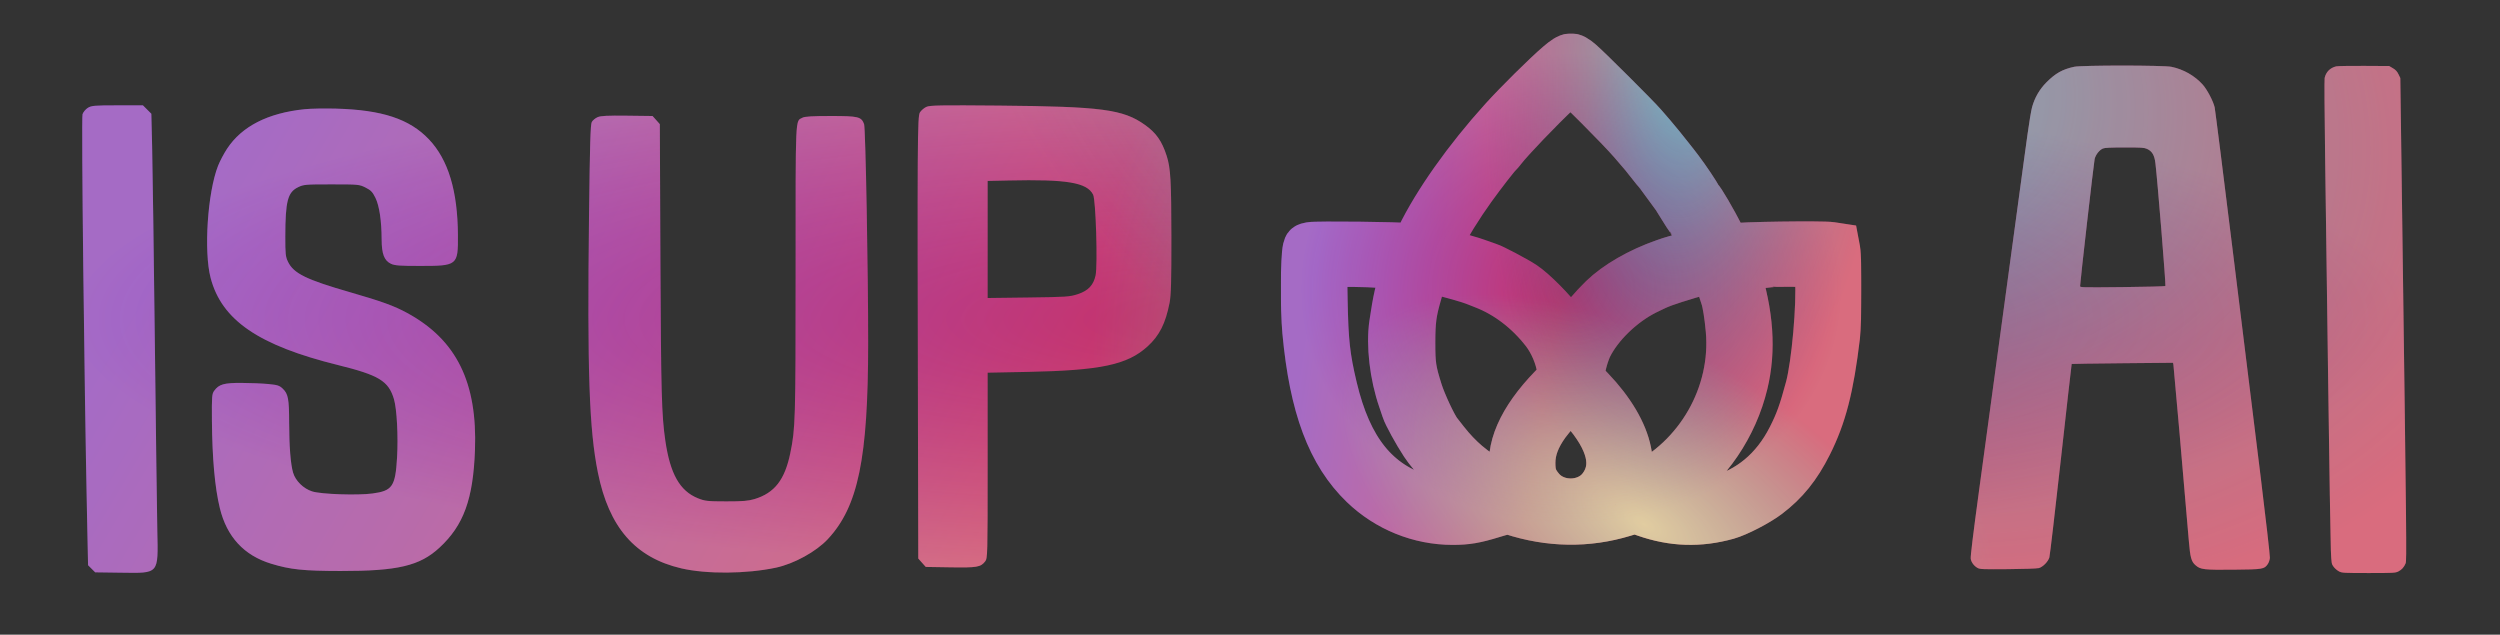
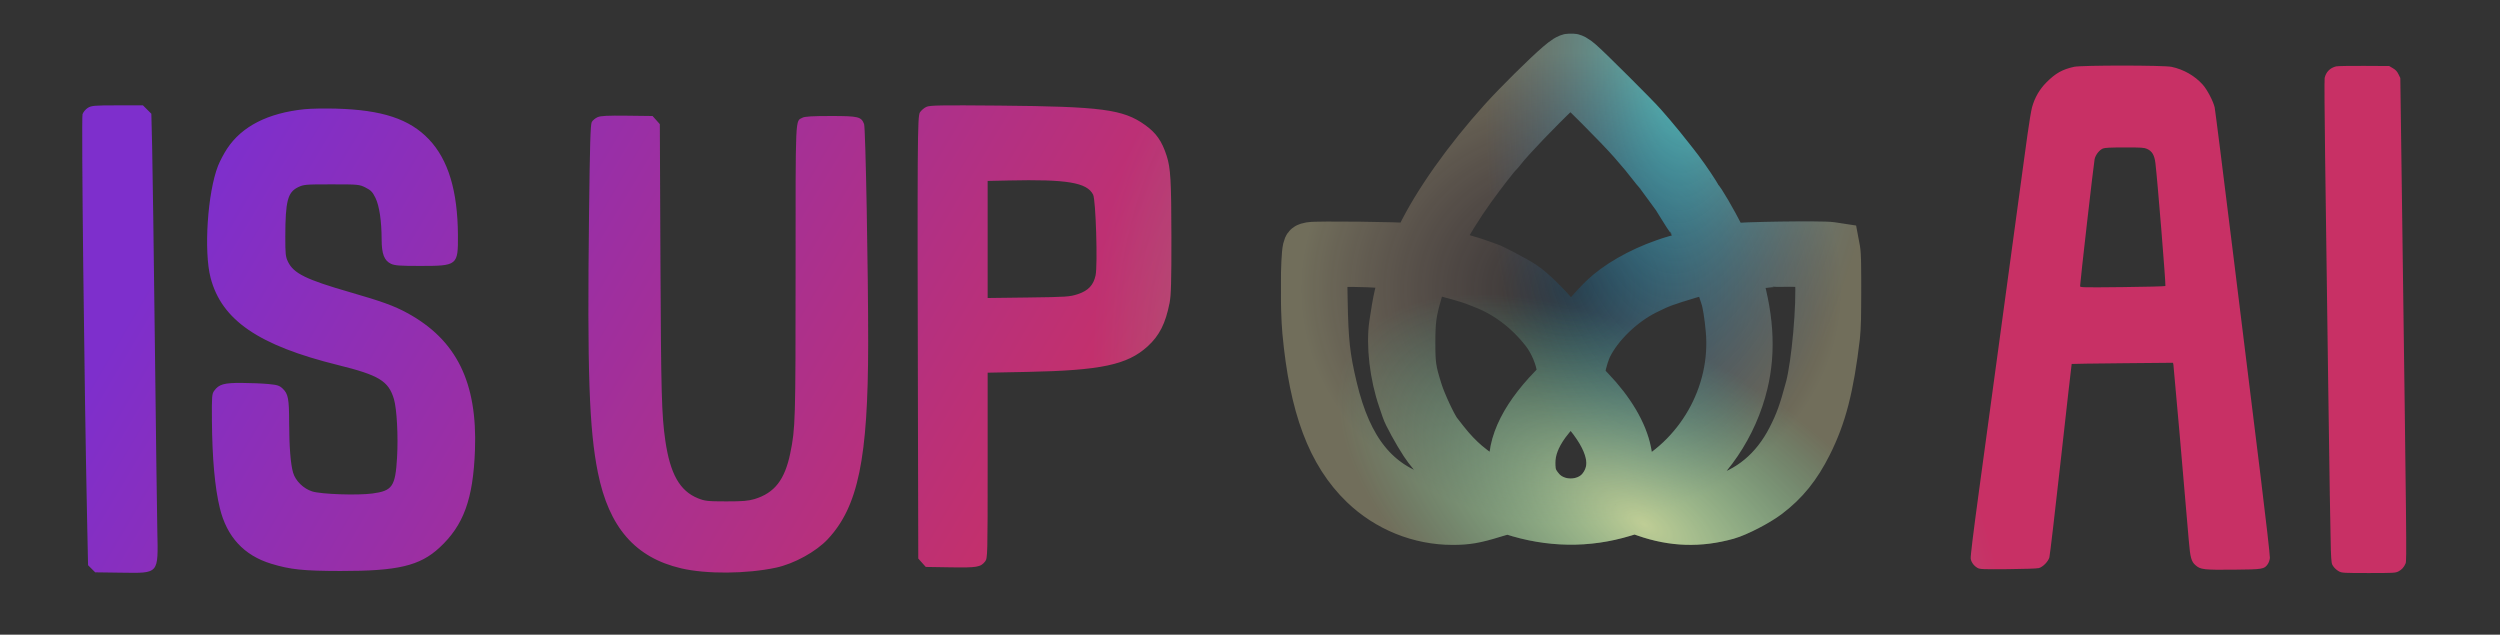
<svg xmlns="http://www.w3.org/2000/svg" width="1946" height="494" viewBox="0 0 1946 494" fill="none">
  <rect x="0" y="0" width="1946" height="494" fill="#333333" stroke="none" />
  <mask id="path-1-outside-1_183_36" maskUnits="userSpaceOnUse" x="997" y="26" width="452" height="399" fill="black">
    <rect fill="white" x="997" y="26" width="452" height="399" />
    <path fill-rule="evenodd" clip-rule="evenodd" d="M1211.62 48.466C1201.8 56.853 1179.23 79.186 1167.97 91.642C1140.02 122.58 1115.97 156.558 1102.95 183.5C1099.7 190.235 1099.58 190.346 1096.43 189.706C1091.36 188.678 1024.71 187.941 1019.76 188.859C1015.73 189.604 1015.21 190.026 1014.46 193.163C1012.67 200.648 1012.48 240.052 1014.14 258.142C1019.58 317.168 1033.47 354.251 1059.54 379.351C1078.66 397.758 1104.31 408.141 1130.66 408.142C1142 408.142 1148.81 406.98 1162.72 402.673C1171.2 400.046 1173.79 399.61 1176.22 400.4C1205.87 410.052 1235.65 410.51 1264.46 401.758L1272.7 399.255L1279.94 401.787C1301.94 409.473 1322.91 410.159 1345.22 403.923C1353.25 401.68 1369.42 393.326 1377.34 387.331C1391.32 376.758 1401.05 364.702 1410.01 346.878C1421.3 324.404 1427.04 302.093 1431.83 262.142C1433.24 250.343 1433.38 201.302 1432.02 194.152L1431.17 189.662L1425.69 188.825C1418.43 187.714 1353.09 188.66 1349.1 189.934L1345.97 190.931L1342.33 183.786C1335.52 170.41 1325.85 153.861 1324.52 153.309C1324.08 153.125 1323.72 152.59 1323.72 152.118C1323.72 151.169 1314.16 136.913 1309.33 130.642C1307.63 128.442 1305.9 126.192 1305.49 125.642C1305.07 125.092 1303.27 122.809 1301.48 120.568C1299.69 118.328 1296.65 114.519 1294.72 112.104C1292.8 109.689 1289.65 105.906 1287.72 103.696C1285.8 101.486 1282.66 97.87 1280.74 95.66C1275.46 89.552 1237.96 52.173 1231.77 46.839C1223.88 40.038 1221.24 40.251 1211.62 48.466ZM1214.91 72.392C1200.1 86.335 1177.68 109.755 1171.58 117.642C1170.31 119.292 1168.78 121.092 1168.19 121.642C1166.11 123.569 1155.9 136.742 1148.03 147.642C1138.3 161.134 1128.53 176.895 1121.05 191.142C1119.8 193.528 1119.88 193.673 1122.98 194.328C1133.13 196.475 1145.79 199.992 1152.72 202.589C1155.19 203.516 1158.12 204.541 1159.22 204.866C1162.74 205.906 1181.01 215.542 1187.22 219.629C1195.15 224.855 1210.86 240.716 1217.68 250.382L1223.13 258.121L1226.06 253.382C1229.54 247.741 1238.1 237.698 1245.72 230.313C1257 219.382 1275.12 208.953 1294.72 202.099C1301.93 199.578 1302.27 199.485 1322.47 194.468C1323.71 194.16 1324.72 193.566 1324.72 193.147C1324.72 192.51 1321.49 186.431 1314.47 173.879C1313.78 172.649 1312.98 171.417 1312.68 171.142C1312.39 170.867 1309.93 167.042 1307.22 162.642C1304.51 158.242 1301.93 154.192 1301.48 153.642C1301.03 153.092 1297.91 148.817 1294.54 144.142C1291.17 139.467 1288.14 135.417 1287.79 135.142C1287.45 134.867 1285.61 132.618 1283.69 130.145C1278.87 123.905 1277.26 121.965 1268.81 112.201C1258.82 100.654 1224.33 66.142 1222.78 66.142C1222.1 66.142 1218.56 68.955 1214.91 72.392ZM1035.4 207.865L1032.57 208.289L1033.02 233.966C1033.59 265.817 1034.91 277.755 1040.46 301.142C1051.84 349.131 1072.93 375.318 1108.72 385.916C1110.64 386.486 1114.02 387.263 1116.22 387.642C1121.88 388.619 1143.41 388.412 1145.29 387.363C1146.53 386.668 1145.23 385.279 1139.04 380.669C1127.88 372.369 1113.07 356.999 1106.26 346.66C1100.55 337.989 1092.68 323.63 1091.45 319.642C1091.11 318.542 1089.92 315.029 1088.81 311.835C1082.14 292.696 1079.31 268.529 1081.79 251.835C1084.64 232.603 1086.37 224.951 1090.4 213.767C1091.17 211.636 1091.67 209.774 1091.51 209.63C1091.35 209.486 1084.63 208.867 1076.57 208.255C1062.48 207.184 1041.27 206.983 1035.4 207.865ZM1378.22 207.65C1377.67 207.842 1371.89 208.304 1365.38 208.675C1355.02 209.266 1353.61 209.556 1354.06 210.996C1364.6 244.215 1366.55 272.494 1360.14 299.142C1352.11 332.56 1331.54 362.978 1304.03 382.121L1297.6 386.599L1300.41 387.459C1305.73 389.088 1327.68 388.582 1335.22 386.657C1360.08 380.314 1379.4 364.284 1391.89 339.642C1397.88 327.83 1400.68 320.038 1405.76 301.142C1410.5 283.471 1414.64 237.077 1413.21 217.5L1412.55 208.358L1409.51 207.75C1406.35 207.119 1379.98 207.034 1378.22 207.65ZM1110.97 214.328C1110.33 215.601 1109.31 218.442 1108.69 220.642C1108.08 222.842 1106.93 226.892 1106.14 229.642C1102.16 243.493 1101.31 249.825 1101.27 266.142C1101.22 283.761 1101.86 288.115 1106.89 303.948C1109.79 313.11 1117.9 330.409 1121.42 334.977C1129.98 346.073 1132.95 349.517 1139.13 355.492C1148.94 364.972 1168.39 377.587 1176.23 379.555C1178.61 380.152 1178.87 380.004 1178.2 378.443C1177.77 377.452 1176.78 373.717 1175.98 370.142C1171.37 349.419 1181.8 325.48 1206.54 299.969L1213.01 293.296L1212.36 287.969C1211.24 278.812 1206.47 267.488 1200.48 259.744C1187.87 243.478 1171.6 231.068 1153.99 224.293C1151.37 223.284 1148.32 222.086 1147.22 221.631C1143.04 219.9 1127.41 215.46 1120.72 214.102C1118.24 213.6 1115.3 212.925 1114.17 212.602C1112.69 212.176 1111.81 212.648 1110.97 214.328ZM1331.55 212.646C1331.27 212.923 1328.38 213.626 1325.13 214.209C1321.88 214.791 1317.87 215.679 1316.22 216.181C1295.65 222.441 1293.53 223.229 1282.25 228.817C1264.3 237.712 1246.87 254.535 1238.85 270.712C1237.2 274.051 1235.08 280.576 1234.14 285.212L1232.44 293.642L1240.11 301.642C1255.97 318.177 1266.29 335.629 1269.41 351.182C1270.84 358.315 1270.89 360.454 1269.79 367.035C1269.08 371.219 1267.87 375.879 1267.09 377.392C1265.17 381.102 1266.48 381.006 1275.25 376.796C1320.45 355.099 1348.28 306.258 1343.71 256.642C1342.7 245.692 1341.16 236.034 1339.81 232.142C1339.33 230.767 1337.69 225.705 1336.15 220.892C1333.55 212.705 1332.81 211.386 1331.55 212.646ZM1221.2 312.907C1219.75 313.955 1208.6 326.98 1205.59 331.142C1198.18 341.404 1194.72 350.684 1194.72 360.304C1194.72 368.845 1196.17 372.955 1201.34 379.101C1212.07 391.852 1234.28 391.493 1244.46 378.405C1256.2 363.3 1251.58 343.881 1230.57 320.038C1223.48 311.994 1222.99 311.619 1221.2 312.907Z" />
  </mask>
-   <path fill-rule="evenodd" clip-rule="evenodd" d="M1211.62 48.466C1201.8 56.853 1179.23 79.186 1167.97 91.642C1140.02 122.58 1115.97 156.558 1102.95 183.5C1099.7 190.235 1099.58 190.346 1096.43 189.706C1091.36 188.678 1024.71 187.941 1019.76 188.859C1015.73 189.604 1015.21 190.026 1014.46 193.163C1012.67 200.648 1012.48 240.052 1014.14 258.142C1019.58 317.168 1033.47 354.251 1059.54 379.351C1078.66 397.758 1104.31 408.141 1130.66 408.142C1142 408.142 1148.81 406.98 1162.72 402.673C1171.2 400.046 1173.79 399.61 1176.22 400.4C1205.87 410.052 1235.65 410.51 1264.46 401.758L1272.7 399.255L1279.94 401.787C1301.94 409.473 1322.91 410.159 1345.22 403.923C1353.25 401.68 1369.42 393.326 1377.34 387.331C1391.32 376.758 1401.05 364.702 1410.01 346.878C1421.3 324.404 1427.04 302.093 1431.83 262.142C1433.24 250.343 1433.38 201.302 1432.02 194.152L1431.17 189.662L1425.69 188.825C1418.43 187.714 1353.09 188.66 1349.1 189.934L1345.97 190.931L1342.33 183.786C1335.52 170.41 1325.85 153.861 1324.52 153.309C1324.08 153.125 1323.72 152.59 1323.72 152.118C1323.72 151.169 1314.16 136.913 1309.33 130.642C1307.63 128.442 1305.9 126.192 1305.49 125.642C1305.07 125.092 1303.27 122.809 1301.48 120.568C1299.69 118.328 1296.65 114.519 1294.72 112.104C1292.8 109.689 1289.65 105.906 1287.72 103.696C1285.8 101.486 1282.66 97.87 1280.74 95.66C1275.46 89.552 1237.96 52.173 1231.77 46.839C1223.88 40.038 1221.24 40.251 1211.62 48.466ZM1214.91 72.392C1200.1 86.335 1177.68 109.755 1171.58 117.642C1170.31 119.292 1168.78 121.092 1168.19 121.642C1166.11 123.569 1155.9 136.742 1148.03 147.642C1138.3 161.134 1128.53 176.895 1121.05 191.142C1119.8 193.528 1119.88 193.673 1122.98 194.328C1133.13 196.475 1145.79 199.992 1152.72 202.589C1155.19 203.516 1158.12 204.541 1159.22 204.866C1162.74 205.906 1181.01 215.542 1187.22 219.629C1195.15 224.855 1210.86 240.716 1217.68 250.382L1223.13 258.121L1226.06 253.382C1229.54 247.741 1238.1 237.698 1245.72 230.313C1257 219.382 1275.12 208.953 1294.72 202.099C1301.93 199.578 1302.27 199.485 1322.47 194.468C1323.71 194.16 1324.72 193.566 1324.72 193.147C1324.72 192.51 1321.49 186.431 1314.47 173.879C1313.78 172.649 1312.98 171.417 1312.68 171.142C1312.39 170.867 1309.93 167.042 1307.22 162.642C1304.51 158.242 1301.93 154.192 1301.48 153.642C1301.03 153.092 1297.91 148.817 1294.54 144.142C1291.17 139.467 1288.14 135.417 1287.79 135.142C1287.45 134.867 1285.61 132.618 1283.69 130.145C1278.87 123.905 1277.26 121.965 1268.81 112.201C1258.82 100.654 1224.33 66.142 1222.78 66.142C1222.1 66.142 1218.56 68.955 1214.91 72.392ZM1035.4 207.865L1032.57 208.289L1033.02 233.966C1033.59 265.817 1034.91 277.755 1040.46 301.142C1051.84 349.131 1072.93 375.318 1108.72 385.916C1110.64 386.486 1114.02 387.263 1116.22 387.642C1121.88 388.619 1143.41 388.412 1145.29 387.363C1146.53 386.668 1145.23 385.279 1139.04 380.669C1127.88 372.369 1113.07 356.999 1106.26 346.66C1100.55 337.989 1092.68 323.63 1091.45 319.642C1091.11 318.542 1089.92 315.029 1088.81 311.835C1082.14 292.696 1079.31 268.529 1081.79 251.835C1084.64 232.603 1086.37 224.951 1090.4 213.767C1091.17 211.636 1091.67 209.774 1091.51 209.63C1091.35 209.486 1084.63 208.867 1076.57 208.255C1062.48 207.184 1041.27 206.983 1035.4 207.865ZM1378.22 207.65C1377.67 207.842 1371.89 208.304 1365.38 208.675C1355.02 209.266 1353.61 209.556 1354.06 210.996C1364.6 244.215 1366.55 272.494 1360.14 299.142C1352.11 332.56 1331.54 362.978 1304.03 382.121L1297.6 386.599L1300.41 387.459C1305.73 389.088 1327.68 388.582 1335.22 386.657C1360.08 380.314 1379.4 364.284 1391.89 339.642C1397.88 327.83 1400.68 320.038 1405.76 301.142C1410.5 283.471 1414.64 237.077 1413.21 217.5L1412.55 208.358L1409.51 207.75C1406.35 207.119 1379.98 207.034 1378.22 207.65ZM1110.97 214.328C1110.33 215.601 1109.31 218.442 1108.69 220.642C1108.08 222.842 1106.93 226.892 1106.14 229.642C1102.16 243.493 1101.31 249.825 1101.27 266.142C1101.22 283.761 1101.86 288.115 1106.89 303.948C1109.79 313.11 1117.9 330.409 1121.42 334.977C1129.98 346.073 1132.95 349.517 1139.13 355.492C1148.94 364.972 1168.39 377.587 1176.23 379.555C1178.61 380.152 1178.87 380.004 1178.2 378.443C1177.77 377.452 1176.78 373.717 1175.98 370.142C1171.37 349.419 1181.8 325.48 1206.54 299.969L1213.01 293.296L1212.36 287.969C1211.24 278.812 1206.47 267.488 1200.48 259.744C1187.87 243.478 1171.6 231.068 1153.99 224.293C1151.37 223.284 1148.32 222.086 1147.22 221.631C1143.04 219.9 1127.41 215.46 1120.72 214.102C1118.24 213.6 1115.3 212.925 1114.17 212.602C1112.69 212.176 1111.81 212.648 1110.97 214.328ZM1331.55 212.646C1331.27 212.923 1328.38 213.626 1325.13 214.209C1321.88 214.791 1317.87 215.679 1316.22 216.181C1295.65 222.441 1293.53 223.229 1282.25 228.817C1264.3 237.712 1246.87 254.535 1238.85 270.712C1237.2 274.051 1235.08 280.576 1234.14 285.212L1232.44 293.642L1240.11 301.642C1255.97 318.177 1266.29 335.629 1269.41 351.182C1270.84 358.315 1270.89 360.454 1269.79 367.035C1269.08 371.219 1267.87 375.879 1267.09 377.392C1265.17 381.102 1266.48 381.006 1275.25 376.796C1320.45 355.099 1348.28 306.258 1343.71 256.642C1342.7 245.692 1341.16 236.034 1339.81 232.142C1339.33 230.767 1337.69 225.705 1336.15 220.892C1333.55 212.705 1332.81 211.386 1331.55 212.646ZM1221.2 312.907C1219.75 313.955 1208.6 326.98 1205.59 331.142C1198.18 341.404 1194.72 350.684 1194.72 360.304C1194.72 368.845 1196.17 372.955 1201.34 379.101C1212.07 391.852 1234.28 391.493 1244.46 378.405C1256.2 363.3 1251.58 343.881 1230.57 320.038C1223.48 311.994 1222.99 311.619 1221.2 312.907Z" stroke="url(#paint0_linear_183_36)" stroke-width="32" mask="url(#path-1-outside-1_183_36)" />
  <path fill-rule="evenodd" clip-rule="evenodd" d="M1211.62 48.466C1201.8 56.853 1179.23 79.186 1167.97 91.642C1140.02 122.58 1115.97 156.558 1102.95 183.5C1099.7 190.235 1099.58 190.346 1096.43 189.706C1091.36 188.678 1024.71 187.941 1019.76 188.859C1015.73 189.604 1015.21 190.026 1014.46 193.163C1012.67 200.648 1012.48 240.052 1014.14 258.142C1019.58 317.168 1033.47 354.251 1059.54 379.351C1078.66 397.758 1104.31 408.141 1130.66 408.142C1142 408.142 1148.81 406.98 1162.72 402.673C1171.2 400.046 1173.79 399.61 1176.22 400.4C1205.87 410.052 1235.65 410.51 1264.46 401.758L1272.7 399.255L1279.94 401.787C1301.94 409.473 1322.91 410.159 1345.22 403.923C1353.25 401.68 1369.42 393.326 1377.34 387.331C1391.32 376.758 1401.05 364.702 1410.01 346.878C1421.3 324.404 1427.04 302.093 1431.83 262.142C1433.24 250.343 1433.38 201.302 1432.02 194.152L1431.17 189.662L1425.69 188.825C1418.43 187.714 1353.09 188.66 1349.1 189.934L1345.97 190.931L1342.33 183.786C1335.52 170.41 1325.85 153.861 1324.52 153.309C1324.08 153.125 1323.72 152.59 1323.72 152.118C1323.72 151.169 1314.16 136.913 1309.33 130.642C1307.63 128.442 1305.9 126.192 1305.49 125.642C1305.07 125.092 1303.27 122.809 1301.48 120.568C1299.69 118.328 1296.65 114.519 1294.72 112.104C1292.8 109.689 1289.65 105.906 1287.72 103.696C1285.8 101.486 1282.66 97.87 1280.74 95.66C1275.46 89.552 1237.96 52.173 1231.77 46.839C1223.88 40.038 1221.24 40.251 1211.62 48.466ZM1214.91 72.392C1200.1 86.335 1177.68 109.755 1171.58 117.642C1170.31 119.292 1168.78 121.092 1168.19 121.642C1166.11 123.569 1155.9 136.742 1148.03 147.642C1138.3 161.134 1128.53 176.895 1121.05 191.142C1119.8 193.528 1119.88 193.673 1122.98 194.328C1133.13 196.475 1145.79 199.992 1152.72 202.589C1155.19 203.516 1158.12 204.541 1159.22 204.866C1162.74 205.906 1181.01 215.542 1187.22 219.629C1195.15 224.855 1210.86 240.716 1217.68 250.382L1223.13 258.121L1226.06 253.382C1229.54 247.741 1238.1 237.698 1245.72 230.313C1257 219.382 1275.12 208.953 1294.72 202.099C1301.93 199.578 1302.27 199.485 1322.47 194.468C1323.71 194.16 1324.72 193.566 1324.72 193.147C1324.72 192.51 1321.49 186.431 1314.47 173.879C1313.78 172.649 1312.98 171.417 1312.68 171.142C1312.39 170.867 1309.93 167.042 1307.22 162.642C1304.51 158.242 1301.93 154.192 1301.48 153.642C1301.03 153.092 1297.91 148.817 1294.54 144.142C1291.17 139.467 1288.14 135.417 1287.79 135.142C1287.45 134.867 1285.61 132.618 1283.69 130.145C1278.87 123.905 1277.26 121.965 1268.81 112.201C1258.82 100.654 1224.33 66.142 1222.78 66.142C1222.1 66.142 1218.56 68.955 1214.91 72.392ZM1035.4 207.865L1032.57 208.289L1033.02 233.966C1033.59 265.817 1034.91 277.755 1040.46 301.142C1051.84 349.131 1072.93 375.318 1108.72 385.916C1110.64 386.486 1114.02 387.263 1116.22 387.642C1121.88 388.619 1143.41 388.412 1145.29 387.363C1146.53 386.668 1145.23 385.279 1139.04 380.669C1127.88 372.369 1113.07 356.999 1106.26 346.66C1100.55 337.989 1092.68 323.63 1091.45 319.642C1091.11 318.542 1089.92 315.029 1088.81 311.835C1082.14 292.696 1079.31 268.529 1081.79 251.835C1084.64 232.603 1086.37 224.951 1090.4 213.767C1091.17 211.636 1091.67 209.774 1091.51 209.63C1091.35 209.486 1084.63 208.867 1076.57 208.255C1062.48 207.184 1041.27 206.983 1035.4 207.865ZM1378.22 207.65C1377.67 207.842 1371.89 208.304 1365.38 208.675C1355.02 209.266 1353.61 209.556 1354.06 210.996C1364.6 244.215 1366.55 272.494 1360.14 299.142C1352.11 332.56 1331.54 362.978 1304.03 382.121L1297.6 386.599L1300.41 387.459C1305.73 389.088 1327.68 388.582 1335.22 386.657C1360.08 380.314 1379.4 364.284 1391.89 339.642C1397.88 327.83 1400.68 320.038 1405.76 301.142C1410.5 283.471 1414.64 237.077 1413.21 217.5L1412.55 208.358L1409.51 207.75C1406.35 207.119 1379.98 207.034 1378.22 207.65ZM1110.97 214.328C1110.33 215.601 1109.31 218.442 1108.69 220.642C1108.08 222.842 1106.93 226.892 1106.14 229.642C1102.16 243.493 1101.31 249.825 1101.27 266.142C1101.22 283.761 1101.86 288.115 1106.89 303.948C1109.79 313.11 1117.9 330.409 1121.42 334.977C1129.98 346.073 1132.95 349.517 1139.13 355.492C1148.94 364.972 1168.39 377.587 1176.23 379.555C1178.61 380.152 1178.87 380.004 1178.2 378.443C1177.77 377.452 1176.78 373.717 1175.98 370.142C1171.37 349.419 1181.8 325.48 1206.54 299.969L1213.01 293.296L1212.36 287.969C1211.24 278.812 1206.47 267.488 1200.48 259.744C1187.87 243.478 1171.6 231.068 1153.99 224.293C1151.37 223.284 1148.32 222.086 1147.22 221.631C1143.04 219.9 1127.41 215.46 1120.72 214.102C1118.24 213.6 1115.3 212.925 1114.17 212.602C1112.69 212.176 1111.81 212.648 1110.97 214.328ZM1331.55 212.646C1331.27 212.923 1328.38 213.626 1325.13 214.209C1321.88 214.791 1317.87 215.679 1316.22 216.181C1295.65 222.441 1293.53 223.229 1282.25 228.817C1264.3 237.712 1246.87 254.535 1238.85 270.712C1237.2 274.051 1235.08 280.576 1234.14 285.212L1232.44 293.642L1240.11 301.642C1255.97 318.177 1266.29 335.629 1269.41 351.182C1270.84 358.315 1270.89 360.454 1269.79 367.035C1269.08 371.219 1267.87 375.879 1267.09 377.392C1265.17 381.102 1266.48 381.006 1275.25 376.796C1320.45 355.099 1348.28 306.258 1343.71 256.642C1342.7 245.692 1341.16 236.034 1339.81 232.142C1339.33 230.767 1337.69 225.705 1336.15 220.892C1333.55 212.705 1332.81 211.386 1331.55 212.646ZM1221.2 312.907C1219.75 313.955 1208.6 326.98 1205.59 331.142C1198.18 341.404 1194.72 350.684 1194.72 360.304C1194.72 368.845 1196.17 372.955 1201.34 379.101C1212.07 391.852 1234.28 391.493 1244.46 378.405C1256.2 363.3 1251.58 343.881 1230.57 320.038C1223.48 311.994 1222.99 311.619 1221.2 312.907Z" stroke="url(#paint1_radial_183_36)" stroke-width="32" mask="url(#path-1-outside-1_183_36)" />
  <path fill-rule="evenodd" clip-rule="evenodd" d="M1211.62 48.466C1201.8 56.853 1179.23 79.186 1167.97 91.642C1140.02 122.58 1115.97 156.558 1102.95 183.5C1099.7 190.235 1099.58 190.346 1096.43 189.706C1091.36 188.678 1024.71 187.941 1019.76 188.859C1015.73 189.604 1015.21 190.026 1014.46 193.163C1012.67 200.648 1012.48 240.052 1014.14 258.142C1019.58 317.168 1033.47 354.251 1059.54 379.351C1078.66 397.758 1104.31 408.141 1130.66 408.142C1142 408.142 1148.81 406.98 1162.72 402.673C1171.2 400.046 1173.79 399.61 1176.22 400.4C1205.87 410.052 1235.65 410.51 1264.46 401.758L1272.7 399.255L1279.94 401.787C1301.94 409.473 1322.91 410.159 1345.22 403.923C1353.25 401.68 1369.42 393.326 1377.34 387.331C1391.32 376.758 1401.05 364.702 1410.01 346.878C1421.3 324.404 1427.04 302.093 1431.83 262.142C1433.24 250.343 1433.38 201.302 1432.02 194.152L1431.17 189.662L1425.69 188.825C1418.43 187.714 1353.09 188.66 1349.1 189.934L1345.97 190.931L1342.33 183.786C1335.52 170.41 1325.85 153.861 1324.52 153.309C1324.08 153.125 1323.72 152.59 1323.72 152.118C1323.72 151.169 1314.16 136.913 1309.33 130.642C1307.63 128.442 1305.9 126.192 1305.49 125.642C1305.07 125.092 1303.27 122.809 1301.48 120.568C1299.69 118.328 1296.65 114.519 1294.72 112.104C1292.8 109.689 1289.65 105.906 1287.72 103.696C1285.8 101.486 1282.66 97.87 1280.74 95.66C1275.46 89.552 1237.96 52.173 1231.77 46.839C1223.88 40.038 1221.24 40.251 1211.62 48.466ZM1214.91 72.392C1200.1 86.335 1177.68 109.755 1171.58 117.642C1170.31 119.292 1168.78 121.092 1168.19 121.642C1166.11 123.569 1155.9 136.742 1148.03 147.642C1138.3 161.134 1128.53 176.895 1121.05 191.142C1119.8 193.528 1119.88 193.673 1122.98 194.328C1133.13 196.475 1145.79 199.992 1152.72 202.589C1155.19 203.516 1158.12 204.541 1159.22 204.866C1162.74 205.906 1181.01 215.542 1187.22 219.629C1195.15 224.855 1210.86 240.716 1217.68 250.382L1223.13 258.121L1226.06 253.382C1229.54 247.741 1238.1 237.698 1245.72 230.313C1257 219.382 1275.12 208.953 1294.72 202.099C1301.93 199.578 1302.27 199.485 1322.47 194.468C1323.71 194.16 1324.72 193.566 1324.72 193.147C1324.72 192.51 1321.49 186.431 1314.47 173.879C1313.78 172.649 1312.98 171.417 1312.68 171.142C1312.39 170.867 1309.93 167.042 1307.22 162.642C1304.51 158.242 1301.93 154.192 1301.48 153.642C1301.03 153.092 1297.91 148.817 1294.54 144.142C1291.17 139.467 1288.14 135.417 1287.79 135.142C1287.45 134.867 1285.61 132.618 1283.69 130.145C1278.87 123.905 1277.26 121.965 1268.81 112.201C1258.82 100.654 1224.33 66.142 1222.78 66.142C1222.1 66.142 1218.56 68.955 1214.91 72.392ZM1035.4 207.865L1032.57 208.289L1033.02 233.966C1033.59 265.817 1034.91 277.755 1040.46 301.142C1051.84 349.131 1072.93 375.318 1108.72 385.916C1110.64 386.486 1114.02 387.263 1116.22 387.642C1121.88 388.619 1143.41 388.412 1145.29 387.363C1146.53 386.668 1145.23 385.279 1139.04 380.669C1127.88 372.369 1113.07 356.999 1106.26 346.66C1100.55 337.989 1092.68 323.63 1091.45 319.642C1091.11 318.542 1089.92 315.029 1088.81 311.835C1082.14 292.696 1079.31 268.529 1081.79 251.835C1084.64 232.603 1086.37 224.951 1090.4 213.767C1091.17 211.636 1091.67 209.774 1091.51 209.63C1091.35 209.486 1084.63 208.867 1076.57 208.255C1062.48 207.184 1041.27 206.983 1035.4 207.865ZM1378.22 207.65C1377.67 207.842 1371.89 208.304 1365.38 208.675C1355.02 209.266 1353.61 209.556 1354.06 210.996C1364.6 244.215 1366.55 272.494 1360.14 299.142C1352.11 332.56 1331.54 362.978 1304.03 382.121L1297.6 386.599L1300.41 387.459C1305.73 389.088 1327.68 388.582 1335.22 386.657C1360.08 380.314 1379.4 364.284 1391.89 339.642C1397.88 327.83 1400.68 320.038 1405.76 301.142C1410.5 283.471 1414.64 237.077 1413.21 217.5L1412.55 208.358L1409.51 207.75C1406.35 207.119 1379.98 207.034 1378.22 207.65ZM1110.97 214.328C1110.33 215.601 1109.31 218.442 1108.69 220.642C1108.08 222.842 1106.93 226.892 1106.14 229.642C1102.16 243.493 1101.31 249.825 1101.27 266.142C1101.22 283.761 1101.86 288.115 1106.89 303.948C1109.79 313.11 1117.9 330.409 1121.42 334.977C1129.98 346.073 1132.95 349.517 1139.13 355.492C1148.94 364.972 1168.39 377.587 1176.23 379.555C1178.61 380.152 1178.87 380.004 1178.2 378.443C1177.77 377.452 1176.78 373.717 1175.98 370.142C1171.37 349.419 1181.8 325.48 1206.54 299.969L1213.01 293.296L1212.36 287.969C1211.24 278.812 1206.47 267.488 1200.48 259.744C1187.87 243.478 1171.6 231.068 1153.99 224.293C1151.37 223.284 1148.32 222.086 1147.22 221.631C1143.04 219.9 1127.41 215.46 1120.72 214.102C1118.24 213.6 1115.3 212.925 1114.17 212.602C1112.69 212.176 1111.81 212.648 1110.97 214.328ZM1331.55 212.646C1331.27 212.923 1328.38 213.626 1325.13 214.209C1321.88 214.791 1317.87 215.679 1316.22 216.181C1295.65 222.441 1293.53 223.229 1282.25 228.817C1264.3 237.712 1246.87 254.535 1238.85 270.712C1237.2 274.051 1235.08 280.576 1234.14 285.212L1232.44 293.642L1240.11 301.642C1255.97 318.177 1266.29 335.629 1269.41 351.182C1270.84 358.315 1270.89 360.454 1269.79 367.035C1269.08 371.219 1267.87 375.879 1267.09 377.392C1265.17 381.102 1266.48 381.006 1275.25 376.796C1320.45 355.099 1348.28 306.258 1343.71 256.642C1342.7 245.692 1341.16 236.034 1339.81 232.142C1339.33 230.767 1337.69 225.705 1336.15 220.892C1333.55 212.705 1332.81 211.386 1331.55 212.646ZM1221.2 312.907C1219.75 313.955 1208.6 326.98 1205.59 331.142C1198.18 341.404 1194.72 350.684 1194.72 360.304C1194.72 368.845 1196.17 372.955 1201.34 379.101C1212.07 391.852 1234.28 391.493 1244.46 378.405C1256.2 363.3 1251.58 343.881 1230.57 320.038C1223.48 311.994 1222.99 311.619 1221.2 312.907Z" stroke="url(#paint2_radial_183_36)" stroke-width="32" mask="url(#path-1-outside-1_183_36)" />
  <path fill-rule="evenodd" clip-rule="evenodd" d="M1211.62 48.466C1201.8 56.853 1179.23 79.186 1167.97 91.642C1140.02 122.58 1115.97 156.558 1102.95 183.5C1099.7 190.235 1099.58 190.346 1096.43 189.706C1091.36 188.678 1024.71 187.941 1019.76 188.859C1015.73 189.604 1015.21 190.026 1014.46 193.163C1012.67 200.648 1012.48 240.052 1014.14 258.142C1019.58 317.168 1033.47 354.251 1059.54 379.351C1078.66 397.758 1104.31 408.141 1130.66 408.142C1142 408.142 1148.81 406.98 1162.72 402.673C1171.2 400.046 1173.79 399.61 1176.22 400.4C1205.87 410.052 1235.65 410.51 1264.46 401.758L1272.7 399.255L1279.94 401.787C1301.94 409.473 1322.91 410.159 1345.22 403.923C1353.25 401.68 1369.42 393.326 1377.34 387.331C1391.32 376.758 1401.05 364.702 1410.01 346.878C1421.3 324.404 1427.04 302.093 1431.83 262.142C1433.24 250.343 1433.38 201.302 1432.02 194.152L1431.17 189.662L1425.69 188.825C1418.43 187.714 1353.09 188.66 1349.1 189.934L1345.97 190.931L1342.33 183.786C1335.52 170.41 1325.85 153.861 1324.52 153.309C1324.08 153.125 1323.72 152.59 1323.72 152.118C1323.72 151.169 1314.16 136.913 1309.33 130.642C1307.63 128.442 1305.9 126.192 1305.49 125.642C1305.07 125.092 1303.27 122.809 1301.48 120.568C1299.69 118.328 1296.65 114.519 1294.72 112.104C1292.8 109.689 1289.65 105.906 1287.72 103.696C1285.8 101.486 1282.66 97.87 1280.74 95.66C1275.46 89.552 1237.96 52.173 1231.77 46.839C1223.88 40.038 1221.24 40.251 1211.62 48.466ZM1214.91 72.392C1200.1 86.335 1177.68 109.755 1171.58 117.642C1170.31 119.292 1168.78 121.092 1168.19 121.642C1166.11 123.569 1155.9 136.742 1148.03 147.642C1138.3 161.134 1128.53 176.895 1121.05 191.142C1119.8 193.528 1119.88 193.673 1122.98 194.328C1133.13 196.475 1145.79 199.992 1152.72 202.589C1155.19 203.516 1158.12 204.541 1159.22 204.866C1162.74 205.906 1181.01 215.542 1187.22 219.629C1195.15 224.855 1210.86 240.716 1217.68 250.382L1223.13 258.121L1226.06 253.382C1229.54 247.741 1238.1 237.698 1245.72 230.313C1257 219.382 1275.12 208.953 1294.72 202.099C1301.93 199.578 1302.27 199.485 1322.47 194.468C1323.71 194.16 1324.72 193.566 1324.72 193.147C1324.72 192.51 1321.49 186.431 1314.47 173.879C1313.78 172.649 1312.98 171.417 1312.68 171.142C1312.39 170.867 1309.93 167.042 1307.22 162.642C1304.51 158.242 1301.93 154.192 1301.48 153.642C1301.03 153.092 1297.91 148.817 1294.54 144.142C1291.17 139.467 1288.14 135.417 1287.79 135.142C1287.45 134.867 1285.61 132.618 1283.69 130.145C1278.87 123.905 1277.26 121.965 1268.81 112.201C1258.82 100.654 1224.33 66.142 1222.78 66.142C1222.1 66.142 1218.56 68.955 1214.91 72.392ZM1035.4 207.865L1032.57 208.289L1033.02 233.966C1033.59 265.817 1034.91 277.755 1040.46 301.142C1051.84 349.131 1072.93 375.318 1108.72 385.916C1110.64 386.486 1114.02 387.263 1116.22 387.642C1121.88 388.619 1143.41 388.412 1145.29 387.363C1146.53 386.668 1145.23 385.279 1139.04 380.669C1127.88 372.369 1113.07 356.999 1106.26 346.66C1100.55 337.989 1092.68 323.63 1091.45 319.642C1091.11 318.542 1089.92 315.029 1088.81 311.835C1082.14 292.696 1079.31 268.529 1081.79 251.835C1084.64 232.603 1086.37 224.951 1090.4 213.767C1091.17 211.636 1091.67 209.774 1091.51 209.63C1091.35 209.486 1084.63 208.867 1076.57 208.255C1062.48 207.184 1041.27 206.983 1035.4 207.865ZM1378.22 207.65C1377.67 207.842 1371.89 208.304 1365.38 208.675C1355.02 209.266 1353.61 209.556 1354.06 210.996C1364.6 244.215 1366.55 272.494 1360.14 299.142C1352.11 332.56 1331.54 362.978 1304.03 382.121L1297.6 386.599L1300.41 387.459C1305.73 389.088 1327.68 388.582 1335.22 386.657C1360.08 380.314 1379.4 364.284 1391.89 339.642C1397.88 327.83 1400.68 320.038 1405.76 301.142C1410.5 283.471 1414.64 237.077 1413.21 217.5L1412.55 208.358L1409.51 207.75C1406.35 207.119 1379.98 207.034 1378.22 207.65ZM1110.97 214.328C1110.33 215.601 1109.31 218.442 1108.69 220.642C1108.08 222.842 1106.93 226.892 1106.14 229.642C1102.16 243.493 1101.31 249.825 1101.27 266.142C1101.22 283.761 1101.86 288.115 1106.89 303.948C1109.79 313.11 1117.9 330.409 1121.42 334.977C1129.98 346.073 1132.95 349.517 1139.13 355.492C1148.94 364.972 1168.39 377.587 1176.23 379.555C1178.61 380.152 1178.87 380.004 1178.2 378.443C1177.77 377.452 1176.78 373.717 1175.98 370.142C1171.37 349.419 1181.8 325.48 1206.54 299.969L1213.01 293.296L1212.36 287.969C1211.24 278.812 1206.47 267.488 1200.48 259.744C1187.87 243.478 1171.6 231.068 1153.99 224.293C1151.37 223.284 1148.32 222.086 1147.22 221.631C1143.04 219.9 1127.41 215.46 1120.72 214.102C1118.24 213.6 1115.3 212.925 1114.17 212.602C1112.69 212.176 1111.81 212.648 1110.97 214.328ZM1331.55 212.646C1331.27 212.923 1328.38 213.626 1325.13 214.209C1321.88 214.791 1317.87 215.679 1316.22 216.181C1295.65 222.441 1293.53 223.229 1282.25 228.817C1264.3 237.712 1246.87 254.535 1238.85 270.712C1237.2 274.051 1235.08 280.576 1234.14 285.212L1232.44 293.642L1240.11 301.642C1255.97 318.177 1266.29 335.629 1269.41 351.182C1270.84 358.315 1270.89 360.454 1269.79 367.035C1269.08 371.219 1267.87 375.879 1267.09 377.392C1265.17 381.102 1266.48 381.006 1275.25 376.796C1320.45 355.099 1348.28 306.258 1343.71 256.642C1342.7 245.692 1341.16 236.034 1339.81 232.142C1339.33 230.767 1337.69 225.705 1336.15 220.892C1333.55 212.705 1332.81 211.386 1331.55 212.646ZM1221.2 312.907C1219.75 313.955 1208.6 326.98 1205.59 331.142C1198.18 341.404 1194.72 350.684 1194.72 360.304C1194.72 368.845 1196.17 372.955 1201.34 379.101C1212.07 391.852 1234.28 391.493 1244.46 378.405C1256.2 363.3 1251.58 343.881 1230.57 320.038C1223.48 311.994 1222.99 311.619 1221.2 312.907Z" stroke="url(#paint3_radial_183_36)" stroke-width="32" mask="url(#path-1-outside-1_183_36)" />
  <path d="M1840.07 51.287L1859.73 51.399L1862.64 53.106C1864.74 54.342 1865.94 55.629 1866.97 57.771L1868.41 60.729L1869.78 162.927C1873.28 421.895 1873.42 436.403 1872.55 438.503C1871.31 441.498 1869.55 443.458 1866.88 444.823C1864.62 445.974 1863.13 446.053 1843.82 446.053C1824.43 446.053 1823.02 445.977 1820.73 444.811C1819.4 444.128 1817.51 442.536 1816.55 441.272C1814.83 439.027 1814.78 438.732 1814.32 428.008C1814.06 421.975 1813.13 363.269 1812.25 297.551C1811.37 231.832 1810.3 152.109 1809.85 120.388C1809.41 88.668 1809.26 61.793 1809.51 60.667C1810.56 56.011 1813.71 52.84 1818.44 51.665C1819.53 51.396 1829.26 51.225 1840.07 51.287ZM114.529 85.281L117.808 88.561L118.439 115.031C118.786 129.589 119.731 197.75 120.537 266.5C121.343 335.249 122.206 401.268 122.456 413.208C123.167 447.215 124.056 446.187 94.318 445.778L74.088 445.5L68.547 439.957L67.784 403.728C65.561 298.24 63.237 91.757 64.241 88.877C64.828 87.191 66.713 84.956 68.428 83.91C71.216 82.209 73.651 82.007 91.397 82.004L111.248 82L114.529 85.281ZM465.114 91.226C467.563 90.138 472.802 89.872 488.119 90.058L507.953 90.3L510.781 93.467L513.608 96.633L514.089 203.467C514.55 305.984 515.014 323.052 517.862 342.8C521.628 368.904 529.158 382.217 543.366 387.894C548.715 390.03 550.826 390.261 565.285 390.28C577.928 390.296 582.544 389.918 587.285 388.481C602.909 383.747 610.892 373.502 615.159 352.708C619.127 333.373 619.285 327.922 619.285 210.8C619.285 87.666 618.971 94.644 624.638 91.61C626.418 90.658 632.437 90.3 646.685 90.3C668.22 90.3 670.418 90.834 672.61 96.598C673.754 99.608 675.837 211.906 675.786 267.8C675.704 357.044 667.969 394.397 644.333 419.704C635.235 429.445 618.038 438.888 603.946 441.884C580.99 446.763 549.923 446.982 530.285 442.404C494.457 434.052 473.996 410.534 465.382 367.8C458.592 334.12 457.053 289.27 458.495 167.3C459.141 112.69 459.61 96.787 460.632 94.969C461.352 93.686 463.37 92.002 465.114 91.226ZM237.047 85.007C241.723 84.522 252.748 84.32 261.547 84.558C297.425 85.53 318.84 92.615 333.907 108.498C348.917 124.321 356.247 148.539 356.454 183C356.597 206.633 356.145 207 326.98 207C311.163 207 307.239 206.71 304.322 205.326C299.094 202.845 297.097 197.666 297.066 186.5C297.026 171.955 295.284 160.214 292.241 154C290.007 149.437 288.695 148.074 284.547 146C279.68 143.566 278.98 143.5 258.047 143.5C237.648 143.5 236.309 143.617 231.89 145.794C223.926 149.718 222.139 156.67 222.081 183.934C222.052 197.68 222.28 199.85 224.177 203.769C228.573 212.85 238.309 217.625 272.518 227.481C297.154 234.578 306.866 238.107 317.047 243.664C355.385 264.586 371.686 297.652 369.714 350.5C368.293 388.579 360.895 408.89 342.108 426.283C326.773 440.481 309.613 444.527 265.047 444.456C236.042 444.409 225.988 443.354 211.047 438.79C189.896 432.329 176.535 417.846 171.11 395.5C167.227 379.505 165.187 356.847 164.958 327.154C164.813 308.434 164.956 306.597 166.745 304.154C170.451 299.096 174.297 297.997 188.047 298.064C194.922 298.098 204.28 298.483 208.842 298.919C216.016 299.604 217.536 300.094 220.098 302.549C224.317 306.591 225.033 310.393 225.07 329C225.106 347.537 226.216 361.494 228.175 368.031C230.072 374.363 236.252 380.387 243.047 382.528C250.076 384.742 278.294 385.701 290.014 384.124C305.421 382.05 307.73 378.678 309.06 356.297C310.045 339.72 308.897 318.144 306.63 310.61C302.394 296.534 294.999 292.043 263.047 284.142C201.294 268.87 172.609 249.247 163.952 216.354C158.512 195.682 161.56 149.762 169.75 129C171.161 125.425 174.302 119.479 176.732 115.787C188.245 98.297 208.481 87.971 237.047 85.007ZM1614.45 52.011C1620.29 50.724 1684.18 50.739 1690.31 52.03C1699.71 54.005 1708.39 58.958 1714.61 65.894C1718.03 69.704 1722.74 78.666 1723.89 83.542C1724.25 85.091 1730.74 136.474 1738.29 197.726C1745.85 258.978 1755.43 336.61 1759.59 370.242C1763.74 403.872 1767.02 432.686 1766.88 434.274C1766.73 435.942 1766.02 438.011 1765.18 439.18C1762.41 443.07 1761.46 443.224 1738.78 443.44C1715.48 443.662 1712.97 443.379 1709.13 440.091C1705.68 437.134 1704.89 434.263 1703.73 420.471C1700.19 378.275 1692.04 285.122 1691.78 283.882L1691.46 282.381L1652.12 282.741C1630.49 282.939 1612.7 283.194 1612.59 283.306C1612.49 283.419 1608.71 316.784 1604.19 357.451C1599.67 398.113 1595.64 432.496 1595.24 433.864C1594.24 437.236 1590.13 441.396 1586.99 442.211C1585.57 442.578 1575.17 442.934 1562.96 443.034C1543.74 443.191 1541.21 443.096 1539.47 442.158C1536.62 440.622 1534.48 437.786 1534.02 434.924C1533.75 433.232 1535.87 415.848 1540.51 381.673C1556.14 266.488 1574.83 129.087 1575.45 124.714C1575.81 122.139 1577.09 112.874 1578.29 104.124C1579.49 95.373 1581.04 86.122 1581.73 83.568C1583.75 76.112 1587.53 69.558 1592.9 64.156C1600.01 57.014 1605.31 54.025 1614.45 52.011ZM721.11 83.182C723.809 81.945 732.331 81.797 777.785 82.201C857.611 82.911 874.264 85.116 891.237 97.227C899.989 103.472 904.386 109.74 908.13 121.3C911.175 130.704 911.756 140.69 911.808 184.476C911.85 219.183 911.555 229.86 910.388 235.8C907.253 251.756 902.48 261.221 893.361 269.556C877.586 283.973 856.95 288.359 799.535 289.494L768.785 290.101V362.315C768.785 432.6 768.732 434.597 766.819 437.03C763.324 441.473 760.526 441.948 739.843 441.612L720.617 441.3L717.701 438.034L714.785 434.767L714.561 340.534C714.006 106.347 714.104 90.487 716.11 87.425C717.114 85.894 719.364 83.983 721.11 83.182ZM850.883 151.52C846.132 142.071 830.567 139.463 785.035 140.485L768.785 140.849V231.969L800.535 231.571C829.991 231.2 832.769 231.012 838.982 228.962C847.083 226.289 851.142 222.003 852.792 214.378C854.519 206.393 852.98 155.689 850.883 151.52ZM1653.77 114.768C1642.78 114.776 1638.29 114.998 1636.9 115.6C1634.05 116.843 1631.24 120.443 1630.44 123.867C1629.82 126.524 1619.13 220.012 1619.13 222.774C1619.13 223.759 1621.39 223.808 1652.05 223.488C1670.16 223.3 1685.23 222.912 1685.54 222.627C1686.03 222.15 1679.45 141.06 1677.77 126.932C1677.05 120.869 1675.19 117.681 1671.36 115.943C1669.02 114.884 1667.16 114.759 1653.77 114.768Z" fill="url(#paint4_linear_183_36)" />
-   <path d="M1840.07 51.287L1859.73 51.399L1862.64 53.106C1864.74 54.342 1865.94 55.629 1866.97 57.771L1868.41 60.729L1869.78 162.927C1873.28 421.895 1873.42 436.403 1872.55 438.503C1871.31 441.498 1869.55 443.458 1866.88 444.823C1864.62 445.974 1863.13 446.053 1843.82 446.053C1824.43 446.053 1823.02 445.977 1820.73 444.811C1819.4 444.128 1817.51 442.536 1816.55 441.272C1814.83 439.027 1814.78 438.732 1814.32 428.008C1814.06 421.975 1813.13 363.269 1812.25 297.551C1811.37 231.832 1810.3 152.109 1809.85 120.388C1809.41 88.668 1809.26 61.793 1809.51 60.667C1810.56 56.011 1813.71 52.84 1818.44 51.665C1819.53 51.396 1829.26 51.225 1840.07 51.287ZM114.529 85.281L117.808 88.561L118.439 115.031C118.786 129.589 119.731 197.75 120.537 266.5C121.343 335.249 122.206 401.268 122.456 413.208C123.167 447.215 124.056 446.187 94.318 445.778L74.088 445.5L68.547 439.957L67.784 403.728C65.561 298.24 63.237 91.757 64.241 88.877C64.828 87.191 66.713 84.956 68.428 83.91C71.216 82.209 73.651 82.007 91.397 82.004L111.248 82L114.529 85.281ZM465.114 91.226C467.563 90.138 472.802 89.872 488.119 90.058L507.953 90.3L510.781 93.467L513.608 96.633L514.089 203.467C514.55 305.984 515.014 323.052 517.862 342.8C521.628 368.904 529.158 382.217 543.366 387.894C548.715 390.03 550.826 390.261 565.285 390.28C577.928 390.296 582.544 389.918 587.285 388.481C602.909 383.747 610.892 373.502 615.159 352.708C619.127 333.373 619.285 327.922 619.285 210.8C619.285 87.666 618.971 94.644 624.638 91.61C626.418 90.658 632.437 90.3 646.685 90.3C668.22 90.3 670.418 90.834 672.61 96.598C673.754 99.608 675.837 211.906 675.786 267.8C675.704 357.044 667.969 394.397 644.333 419.704C635.235 429.445 618.038 438.888 603.946 441.884C580.99 446.763 549.923 446.982 530.285 442.404C494.457 434.052 473.996 410.534 465.382 367.8C458.592 334.12 457.053 289.27 458.495 167.3C459.141 112.69 459.61 96.787 460.632 94.969C461.352 93.686 463.37 92.002 465.114 91.226ZM237.047 85.007C241.723 84.522 252.748 84.32 261.547 84.558C297.425 85.53 318.84 92.615 333.907 108.498C348.917 124.321 356.247 148.539 356.454 183C356.597 206.633 356.145 207 326.98 207C311.163 207 307.239 206.71 304.322 205.326C299.094 202.845 297.097 197.666 297.066 186.5C297.026 171.955 295.284 160.214 292.241 154C290.007 149.437 288.695 148.074 284.547 146C279.68 143.566 278.98 143.5 258.047 143.5C237.648 143.5 236.309 143.617 231.89 145.794C223.926 149.718 222.139 156.67 222.081 183.934C222.052 197.68 222.28 199.85 224.177 203.769C228.573 212.85 238.309 217.625 272.518 227.481C297.154 234.578 306.866 238.107 317.047 243.664C355.385 264.586 371.686 297.652 369.714 350.5C368.293 388.579 360.895 408.89 342.108 426.283C326.773 440.481 309.613 444.527 265.047 444.456C236.042 444.409 225.988 443.354 211.047 438.79C189.896 432.329 176.535 417.846 171.11 395.5C167.227 379.505 165.187 356.847 164.958 327.154C164.813 308.434 164.956 306.597 166.745 304.154C170.451 299.096 174.297 297.997 188.047 298.064C194.922 298.098 204.28 298.483 208.842 298.919C216.016 299.604 217.536 300.094 220.098 302.549C224.317 306.591 225.033 310.393 225.07 329C225.106 347.537 226.216 361.494 228.175 368.031C230.072 374.363 236.252 380.387 243.047 382.528C250.076 384.742 278.294 385.701 290.014 384.124C305.421 382.05 307.73 378.678 309.06 356.297C310.045 339.72 308.897 318.144 306.63 310.61C302.394 296.534 294.999 292.043 263.047 284.142C201.294 268.87 172.609 249.247 163.952 216.354C158.512 195.682 161.56 149.762 169.75 129C171.161 125.425 174.302 119.479 176.732 115.787C188.245 98.297 208.481 87.971 237.047 85.007ZM1614.45 52.011C1620.29 50.724 1684.18 50.739 1690.31 52.03C1699.71 54.005 1708.39 58.958 1714.61 65.894C1718.03 69.704 1722.74 78.666 1723.89 83.542C1724.25 85.091 1730.74 136.474 1738.29 197.726C1745.85 258.978 1755.43 336.61 1759.59 370.242C1763.74 403.872 1767.02 432.686 1766.88 434.274C1766.73 435.942 1766.02 438.011 1765.18 439.18C1762.41 443.07 1761.46 443.224 1738.78 443.44C1715.48 443.662 1712.97 443.379 1709.13 440.091C1705.68 437.134 1704.89 434.263 1703.73 420.471C1700.19 378.275 1692.04 285.122 1691.78 283.882L1691.46 282.381L1652.12 282.741C1630.49 282.939 1612.7 283.194 1612.59 283.306C1612.49 283.419 1608.71 316.784 1604.19 357.451C1599.67 398.113 1595.64 432.496 1595.24 433.864C1594.24 437.236 1590.13 441.396 1586.99 442.211C1585.57 442.578 1575.17 442.934 1562.96 443.034C1543.74 443.191 1541.21 443.096 1539.47 442.158C1536.62 440.622 1534.48 437.786 1534.02 434.924C1533.75 433.232 1535.87 415.848 1540.51 381.673C1556.14 266.488 1574.83 129.087 1575.45 124.714C1575.81 122.139 1577.09 112.874 1578.29 104.124C1579.49 95.373 1581.04 86.122 1581.73 83.568C1583.75 76.112 1587.53 69.558 1592.9 64.156C1600.01 57.014 1605.31 54.025 1614.45 52.011ZM721.11 83.182C723.809 81.945 732.331 81.797 777.785 82.201C857.611 82.911 874.264 85.116 891.237 97.227C899.989 103.472 904.386 109.74 908.13 121.3C911.175 130.704 911.756 140.69 911.808 184.476C911.85 219.183 911.555 229.86 910.388 235.8C907.253 251.756 902.48 261.221 893.361 269.556C877.586 283.973 856.95 288.359 799.535 289.494L768.785 290.101V362.315C768.785 432.6 768.732 434.597 766.819 437.03C763.324 441.473 760.526 441.948 739.843 441.612L720.617 441.3L717.701 438.034L714.785 434.767L714.561 340.534C714.006 106.347 714.104 90.487 716.11 87.425C717.114 85.894 719.364 83.983 721.11 83.182ZM850.883 151.52C846.132 142.071 830.567 139.463 785.035 140.485L768.785 140.849V231.969L800.535 231.571C829.991 231.2 832.769 231.012 838.982 228.962C847.083 226.289 851.142 222.003 852.792 214.378C854.519 206.393 852.98 155.689 850.883 151.52ZM1653.77 114.768C1642.78 114.776 1638.29 114.998 1636.9 115.6C1634.05 116.843 1631.24 120.443 1630.44 123.867C1629.82 126.524 1619.13 220.012 1619.13 222.774C1619.13 223.759 1621.39 223.808 1652.05 223.488C1670.16 223.3 1685.23 222.912 1685.54 222.627C1686.03 222.15 1679.45 141.06 1677.77 126.932C1677.05 120.869 1675.19 117.681 1671.36 115.943C1669.02 114.884 1667.16 114.759 1653.77 114.768Z" fill="url(#paint5_radial_183_36)" />
  <path d="M1840.07 51.287L1859.73 51.399L1862.64 53.106C1864.74 54.342 1865.94 55.629 1866.97 57.771L1868.41 60.729L1869.78 162.927C1873.28 421.895 1873.42 436.403 1872.55 438.503C1871.31 441.498 1869.55 443.458 1866.88 444.823C1864.62 445.974 1863.13 446.053 1843.82 446.053C1824.43 446.053 1823.02 445.977 1820.73 444.811C1819.4 444.128 1817.51 442.536 1816.55 441.272C1814.83 439.027 1814.78 438.732 1814.32 428.008C1814.06 421.975 1813.13 363.269 1812.25 297.551C1811.37 231.832 1810.3 152.109 1809.85 120.388C1809.41 88.668 1809.26 61.793 1809.51 60.667C1810.56 56.011 1813.71 52.84 1818.44 51.665C1819.53 51.396 1829.26 51.225 1840.07 51.287ZM114.529 85.281L117.808 88.561L118.439 115.031C118.786 129.589 119.731 197.75 120.537 266.5C121.343 335.249 122.206 401.268 122.456 413.208C123.167 447.215 124.056 446.187 94.318 445.778L74.088 445.5L68.547 439.957L67.784 403.728C65.561 298.24 63.237 91.757 64.241 88.877C64.828 87.191 66.713 84.956 68.428 83.91C71.216 82.209 73.651 82.007 91.397 82.004L111.248 82L114.529 85.281ZM465.114 91.226C467.563 90.138 472.802 89.872 488.119 90.058L507.953 90.3L510.781 93.467L513.608 96.633L514.089 203.467C514.55 305.984 515.014 323.052 517.862 342.8C521.628 368.904 529.158 382.217 543.366 387.894C548.715 390.03 550.826 390.261 565.285 390.28C577.928 390.296 582.544 389.918 587.285 388.481C602.909 383.747 610.892 373.502 615.159 352.708C619.127 333.373 619.285 327.922 619.285 210.8C619.285 87.666 618.971 94.644 624.638 91.61C626.418 90.658 632.437 90.3 646.685 90.3C668.22 90.3 670.418 90.834 672.61 96.598C673.754 99.608 675.837 211.906 675.786 267.8C675.704 357.044 667.969 394.397 644.333 419.704C635.235 429.445 618.038 438.888 603.946 441.884C580.99 446.763 549.923 446.982 530.285 442.404C494.457 434.052 473.996 410.534 465.382 367.8C458.592 334.12 457.053 289.27 458.495 167.3C459.141 112.69 459.61 96.787 460.632 94.969C461.352 93.686 463.37 92.002 465.114 91.226ZM237.047 85.007C241.723 84.522 252.748 84.32 261.547 84.558C297.425 85.53 318.84 92.615 333.907 108.498C348.917 124.321 356.247 148.539 356.454 183C356.597 206.633 356.145 207 326.98 207C311.163 207 307.239 206.71 304.322 205.326C299.094 202.845 297.097 197.666 297.066 186.5C297.026 171.955 295.284 160.214 292.241 154C290.007 149.437 288.695 148.074 284.547 146C279.68 143.566 278.98 143.5 258.047 143.5C237.648 143.5 236.309 143.617 231.89 145.794C223.926 149.718 222.139 156.67 222.081 183.934C222.052 197.68 222.28 199.85 224.177 203.769C228.573 212.85 238.309 217.625 272.518 227.481C297.154 234.578 306.866 238.107 317.047 243.664C355.385 264.586 371.686 297.652 369.714 350.5C368.293 388.579 360.895 408.89 342.108 426.283C326.773 440.481 309.613 444.527 265.047 444.456C236.042 444.409 225.988 443.354 211.047 438.79C189.896 432.329 176.535 417.846 171.11 395.5C167.227 379.505 165.187 356.847 164.958 327.154C164.813 308.434 164.956 306.597 166.745 304.154C170.451 299.096 174.297 297.997 188.047 298.064C194.922 298.098 204.28 298.483 208.842 298.919C216.016 299.604 217.536 300.094 220.098 302.549C224.317 306.591 225.033 310.393 225.07 329C225.106 347.537 226.216 361.494 228.175 368.031C230.072 374.363 236.252 380.387 243.047 382.528C250.076 384.742 278.294 385.701 290.014 384.124C305.421 382.05 307.73 378.678 309.06 356.297C310.045 339.72 308.897 318.144 306.63 310.61C302.394 296.534 294.999 292.043 263.047 284.142C201.294 268.87 172.609 249.247 163.952 216.354C158.512 195.682 161.56 149.762 169.75 129C171.161 125.425 174.302 119.479 176.732 115.787C188.245 98.297 208.481 87.971 237.047 85.007ZM1614.45 52.011C1620.29 50.724 1684.18 50.739 1690.31 52.03C1699.71 54.005 1708.39 58.958 1714.61 65.894C1718.03 69.704 1722.74 78.666 1723.89 83.542C1724.25 85.091 1730.74 136.474 1738.29 197.726C1745.85 258.978 1755.43 336.61 1759.59 370.242C1763.74 403.872 1767.02 432.686 1766.88 434.274C1766.73 435.942 1766.02 438.011 1765.18 439.18C1762.41 443.07 1761.46 443.224 1738.78 443.44C1715.48 443.662 1712.97 443.379 1709.13 440.091C1705.68 437.134 1704.89 434.263 1703.73 420.471C1700.19 378.275 1692.04 285.122 1691.78 283.882L1691.46 282.381L1652.12 282.741C1630.49 282.939 1612.7 283.194 1612.59 283.306C1612.49 283.419 1608.71 316.784 1604.19 357.451C1599.67 398.113 1595.64 432.496 1595.24 433.864C1594.24 437.236 1590.13 441.396 1586.99 442.211C1585.57 442.578 1575.17 442.934 1562.96 443.034C1543.74 443.191 1541.21 443.096 1539.47 442.158C1536.62 440.622 1534.48 437.786 1534.02 434.924C1533.75 433.232 1535.87 415.848 1540.51 381.673C1556.14 266.488 1574.83 129.087 1575.45 124.714C1575.81 122.139 1577.09 112.874 1578.29 104.124C1579.49 95.373 1581.04 86.122 1581.73 83.568C1583.75 76.112 1587.53 69.558 1592.9 64.156C1600.01 57.014 1605.31 54.025 1614.45 52.011ZM721.11 83.182C723.809 81.945 732.331 81.797 777.785 82.201C857.611 82.911 874.264 85.116 891.237 97.227C899.989 103.472 904.386 109.74 908.13 121.3C911.175 130.704 911.756 140.69 911.808 184.476C911.85 219.183 911.555 229.86 910.388 235.8C907.253 251.756 902.48 261.221 893.361 269.556C877.586 283.973 856.95 288.359 799.535 289.494L768.785 290.101V362.315C768.785 432.6 768.732 434.597 766.819 437.03C763.324 441.473 760.526 441.948 739.843 441.612L720.617 441.3L717.701 438.034L714.785 434.767L714.561 340.534C714.006 106.347 714.104 90.487 716.11 87.425C717.114 85.894 719.364 83.983 721.11 83.182ZM850.883 151.52C846.132 142.071 830.567 139.463 785.035 140.485L768.785 140.849V231.969L800.535 231.571C829.991 231.2 832.769 231.012 838.982 228.962C847.083 226.289 851.142 222.003 852.792 214.378C854.519 206.393 852.98 155.689 850.883 151.52ZM1653.77 114.768C1642.78 114.776 1638.29 114.998 1636.9 115.6C1634.05 116.843 1631.24 120.443 1630.44 123.867C1629.82 126.524 1619.13 220.012 1619.13 222.774C1619.13 223.759 1621.39 223.808 1652.05 223.488C1670.16 223.3 1685.23 222.912 1685.54 222.627C1686.03 222.15 1679.45 141.06 1677.77 126.932C1677.05 120.869 1675.19 117.681 1671.36 115.943C1669.02 114.884 1667.16 114.759 1653.77 114.768Z" fill="url(#paint6_radial_183_36)" />
-   <path d="M1840.07 51.287L1859.73 51.399L1862.64 53.106C1864.74 54.342 1865.94 55.629 1866.97 57.771L1868.41 60.729L1869.78 162.927C1873.28 421.895 1873.42 436.403 1872.55 438.503C1871.31 441.498 1869.55 443.458 1866.88 444.823C1864.62 445.974 1863.13 446.053 1843.82 446.053C1824.43 446.053 1823.02 445.977 1820.73 444.811C1819.4 444.128 1817.51 442.536 1816.55 441.272C1814.83 439.027 1814.78 438.732 1814.32 428.008C1814.06 421.975 1813.13 363.269 1812.25 297.551C1811.37 231.832 1810.3 152.109 1809.85 120.388C1809.41 88.668 1809.26 61.793 1809.51 60.667C1810.56 56.011 1813.71 52.84 1818.44 51.665C1819.53 51.396 1829.26 51.225 1840.07 51.287ZM114.529 85.281L117.808 88.561L118.439 115.031C118.786 129.589 119.731 197.75 120.537 266.5C121.343 335.249 122.206 401.268 122.456 413.208C123.167 447.215 124.056 446.187 94.318 445.778L74.088 445.5L68.547 439.957L67.784 403.728C65.561 298.24 63.237 91.757 64.241 88.877C64.828 87.191 66.713 84.956 68.428 83.91C71.216 82.209 73.651 82.007 91.397 82.004L111.248 82L114.529 85.281ZM465.114 91.226C467.563 90.138 472.802 89.872 488.119 90.058L507.953 90.3L510.781 93.467L513.608 96.633L514.089 203.467C514.55 305.984 515.014 323.052 517.862 342.8C521.628 368.904 529.158 382.217 543.366 387.894C548.715 390.03 550.826 390.261 565.285 390.28C577.928 390.296 582.544 389.918 587.285 388.481C602.909 383.747 610.892 373.502 615.159 352.708C619.127 333.373 619.285 327.922 619.285 210.8C619.285 87.666 618.971 94.644 624.638 91.61C626.418 90.658 632.437 90.3 646.685 90.3C668.22 90.3 670.418 90.834 672.61 96.598C673.754 99.608 675.837 211.906 675.786 267.8C675.704 357.044 667.969 394.397 644.333 419.704C635.235 429.445 618.038 438.888 603.946 441.884C580.99 446.763 549.923 446.982 530.285 442.404C494.457 434.052 473.996 410.534 465.382 367.8C458.592 334.12 457.053 289.27 458.495 167.3C459.141 112.69 459.61 96.787 460.632 94.969C461.352 93.686 463.37 92.002 465.114 91.226ZM237.047 85.007C241.723 84.522 252.748 84.32 261.547 84.558C297.425 85.53 318.84 92.615 333.907 108.498C348.917 124.321 356.247 148.539 356.454 183C356.597 206.633 356.145 207 326.98 207C311.163 207 307.239 206.71 304.322 205.326C299.094 202.845 297.097 197.666 297.066 186.5C297.026 171.955 295.284 160.214 292.241 154C290.007 149.437 288.695 148.074 284.547 146C279.68 143.566 278.98 143.5 258.047 143.5C237.648 143.5 236.309 143.617 231.89 145.794C223.926 149.718 222.139 156.67 222.081 183.934C222.052 197.68 222.28 199.85 224.177 203.769C228.573 212.85 238.309 217.625 272.518 227.481C297.154 234.578 306.866 238.107 317.047 243.664C355.385 264.586 371.686 297.652 369.714 350.5C368.293 388.579 360.895 408.89 342.108 426.283C326.773 440.481 309.613 444.527 265.047 444.456C236.042 444.409 225.988 443.354 211.047 438.79C189.896 432.329 176.535 417.846 171.11 395.5C167.227 379.505 165.187 356.847 164.958 327.154C164.813 308.434 164.956 306.597 166.745 304.154C170.451 299.096 174.297 297.997 188.047 298.064C194.922 298.098 204.28 298.483 208.842 298.919C216.016 299.604 217.536 300.094 220.098 302.549C224.317 306.591 225.033 310.393 225.07 329C225.106 347.537 226.216 361.494 228.175 368.031C230.072 374.363 236.252 380.387 243.047 382.528C250.076 384.742 278.294 385.701 290.014 384.124C305.421 382.05 307.73 378.678 309.06 356.297C310.045 339.72 308.897 318.144 306.63 310.61C302.394 296.534 294.999 292.043 263.047 284.142C201.294 268.87 172.609 249.247 163.952 216.354C158.512 195.682 161.56 149.762 169.75 129C171.161 125.425 174.302 119.479 176.732 115.787C188.245 98.297 208.481 87.971 237.047 85.007ZM1614.45 52.011C1620.29 50.724 1684.18 50.739 1690.31 52.03C1699.71 54.005 1708.39 58.958 1714.61 65.894C1718.03 69.704 1722.74 78.666 1723.89 83.542C1724.25 85.091 1730.74 136.474 1738.29 197.726C1745.85 258.978 1755.43 336.61 1759.59 370.242C1763.74 403.872 1767.02 432.686 1766.88 434.274C1766.73 435.942 1766.02 438.011 1765.18 439.18C1762.41 443.07 1761.46 443.224 1738.78 443.44C1715.48 443.662 1712.97 443.379 1709.13 440.091C1705.68 437.134 1704.89 434.263 1703.73 420.471C1700.19 378.275 1692.04 285.122 1691.78 283.882L1691.46 282.381L1652.12 282.741C1630.49 282.939 1612.7 283.194 1612.59 283.306C1612.49 283.419 1608.71 316.784 1604.19 357.451C1599.67 398.113 1595.64 432.496 1595.24 433.864C1594.24 437.236 1590.13 441.396 1586.99 442.211C1585.57 442.578 1575.17 442.934 1562.96 443.034C1543.74 443.191 1541.21 443.096 1539.47 442.158C1536.62 440.622 1534.48 437.786 1534.02 434.924C1533.75 433.232 1535.87 415.848 1540.51 381.673C1556.14 266.488 1574.83 129.087 1575.45 124.714C1575.81 122.139 1577.09 112.874 1578.29 104.124C1579.49 95.373 1581.04 86.122 1581.73 83.568C1583.75 76.112 1587.53 69.558 1592.9 64.156C1600.01 57.014 1605.31 54.025 1614.45 52.011ZM721.11 83.182C723.809 81.945 732.331 81.797 777.785 82.201C857.611 82.911 874.264 85.116 891.237 97.227C899.989 103.472 904.386 109.74 908.13 121.3C911.175 130.704 911.756 140.69 911.808 184.476C911.85 219.183 911.555 229.86 910.388 235.8C907.253 251.756 902.48 261.221 893.361 269.556C877.586 283.973 856.95 288.359 799.535 289.494L768.785 290.101V362.315C768.785 432.6 768.732 434.597 766.819 437.03C763.324 441.473 760.526 441.948 739.843 441.612L720.617 441.3L717.701 438.034L714.785 434.767L714.561 340.534C714.006 106.347 714.104 90.487 716.11 87.425C717.114 85.894 719.364 83.983 721.11 83.182ZM850.883 151.52C846.132 142.071 830.567 139.463 785.035 140.485L768.785 140.849V231.969L800.535 231.571C829.991 231.2 832.769 231.012 838.982 228.962C847.083 226.289 851.142 222.003 852.792 214.378C854.519 206.393 852.98 155.689 850.883 151.52ZM1653.77 114.768C1642.78 114.776 1638.29 114.998 1636.9 115.6C1634.05 116.843 1631.24 120.443 1630.44 123.867C1629.82 126.524 1619.13 220.012 1619.13 222.774C1619.13 223.759 1621.39 223.808 1652.05 223.488C1670.16 223.3 1685.23 222.912 1685.54 222.627C1686.03 222.15 1679.45 141.06 1677.77 126.932C1677.05 120.869 1675.19 117.681 1671.36 115.943C1669.02 114.884 1667.16 114.759 1653.77 114.768Z" fill="url(#paint7_radial_183_36)" />
  <defs>
    <linearGradient id="paint0_linear_183_36" x1="1043.11" y1="74.982" x2="1232.77" y2="103.02" gradientUnits="userSpaceOnUse">
      <stop stop-color="#7E2FCC" />
      <stop offset="1" stop-color="#C83065" />
    </linearGradient>
    <radialGradient id="paint1_radial_183_36" cx="0" cy="0" r="1" gradientUnits="userSpaceOnUse" gradientTransform="translate(1316.22 24.582) rotate(94.72) scale(371.106 158.225)">
      <stop stop-color="#00E6FF" stop-opacity="0.74" />
      <stop offset="1" stop-color="#0051A7" stop-opacity="0" />
    </radialGradient>
    <radialGradient id="paint2_radial_183_36" cx="0" cy="0" r="1" gradientUnits="userSpaceOnUse" gradientTransform="translate(1279.42 408.142) rotate(-59.237) scale(136.282 265.383)">
      <stop stop-color="#DAFFB0" stop-opacity="0.67" />
      <stop offset="1" stop-color="#21FFCF" stop-opacity="0" />
    </radialGradient>
    <radialGradient id="paint3_radial_183_36" cx="0" cy="0" r="1" gradientUnits="userSpaceOnUse" gradientTransform="translate(1222.98 225.071) scale(209.985 183.071)">
      <stop stop-color="#FFABAB" stop-opacity="0" />
      <stop offset="1" stop-color="#FFF5B7" stop-opacity="0.3" />
    </radialGradient>
    <linearGradient id="paint4_linear_183_36" x1="193.679" y1="86.635" x2="812.8" y2="452.071" gradientUnits="userSpaceOnUse">
      <stop stop-color="#7E2FCC" />
      <stop offset="1" stop-color="#C83065" />
    </linearGradient>
    <radialGradient id="paint5_radial_183_36" cx="0" cy="0" r="1" gradientUnits="userSpaceOnUse" gradientTransform="translate(1370.09 32.263) rotate(108.246) scale(420.121 649.484)">
      <stop stop-color="#00E6FF" stop-opacity="0.74" />
      <stop offset="1" stop-color="#0051A7" stop-opacity="0" />
    </radialGradient>
    <radialGradient id="paint6_radial_183_36" cx="0" cy="0" r="1" gradientUnits="userSpaceOnUse" gradientTransform="translate(1211.59 446.054) rotate(-22.819) scale(325.756 515.927)">
      <stop stop-color="#DAFFB0" stop-opacity="0.67" />
      <stop offset="1" stop-color="#21FFCF" stop-opacity="0" />
    </radialGradient>
    <radialGradient id="paint7_radial_183_36" cx="0" cy="0" r="1" gradientUnits="userSpaceOnUse" gradientTransform="translate(968.5 248.554) scale(904.5 197.5)">
      <stop stop-color="#FFABAB" stop-opacity="0" />
      <stop offset="1" stop-color="#FFF5B7" stop-opacity="0.3" />
    </radialGradient>
  </defs>
</svg>